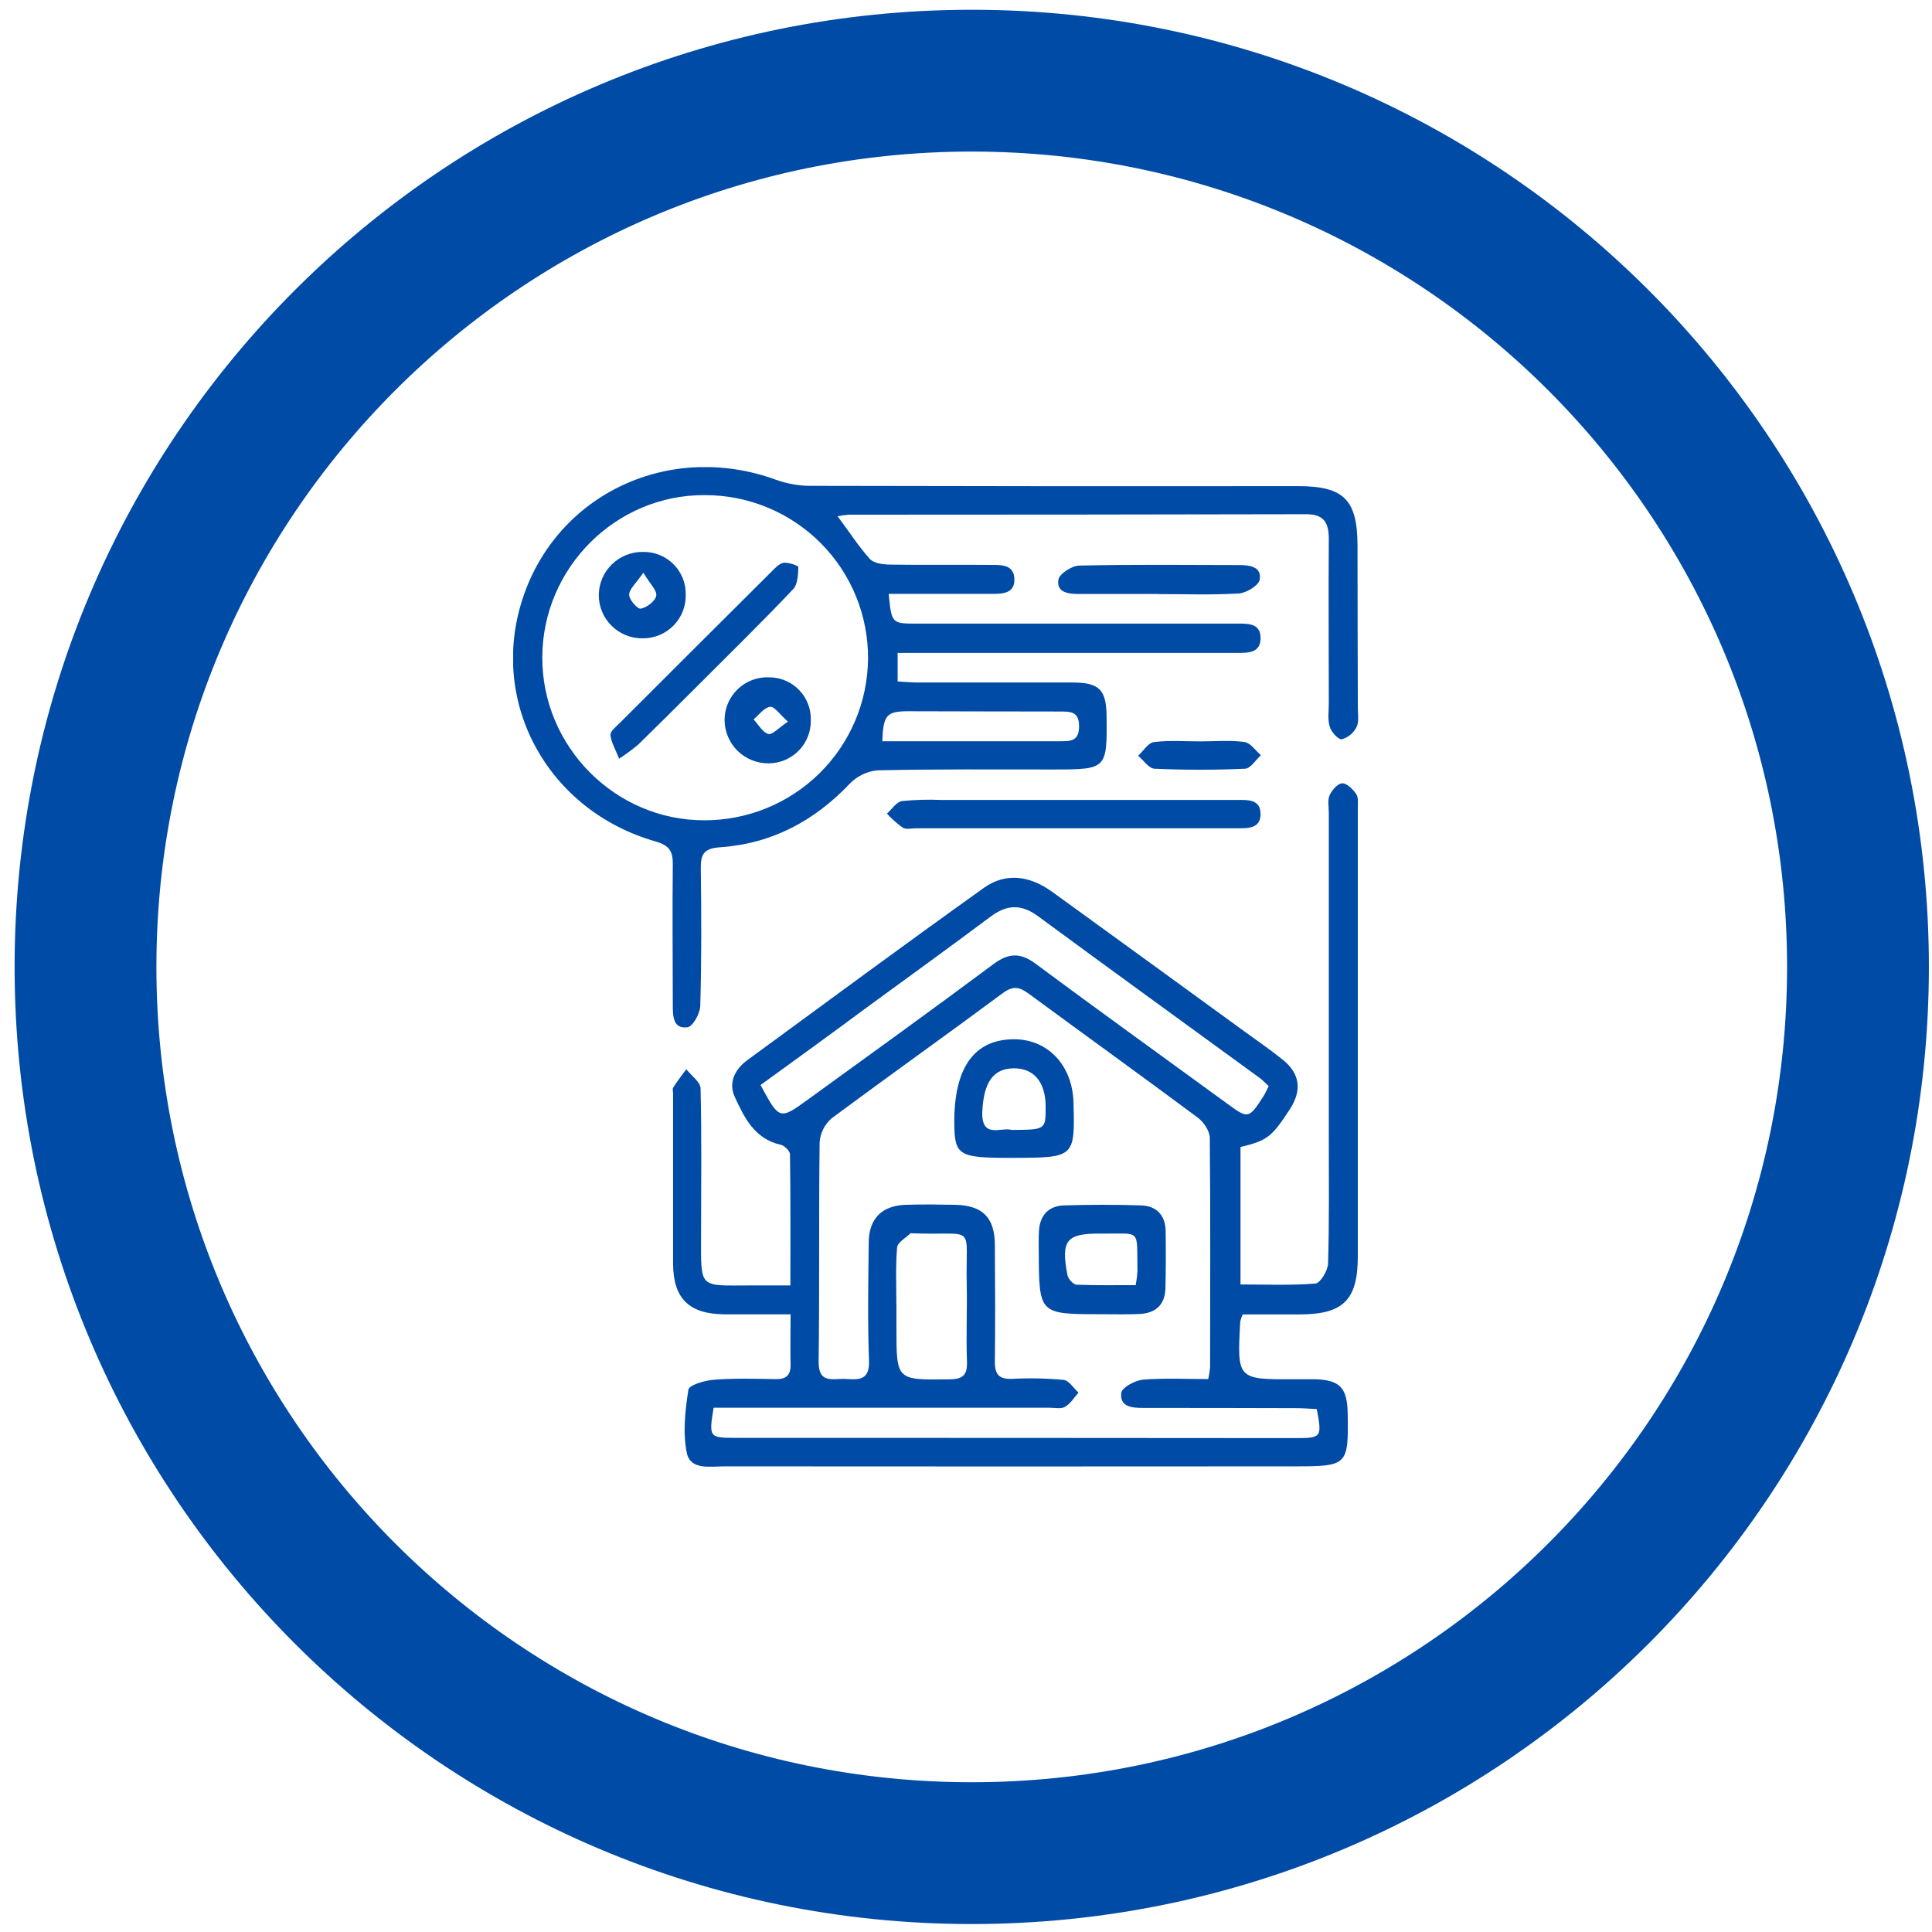
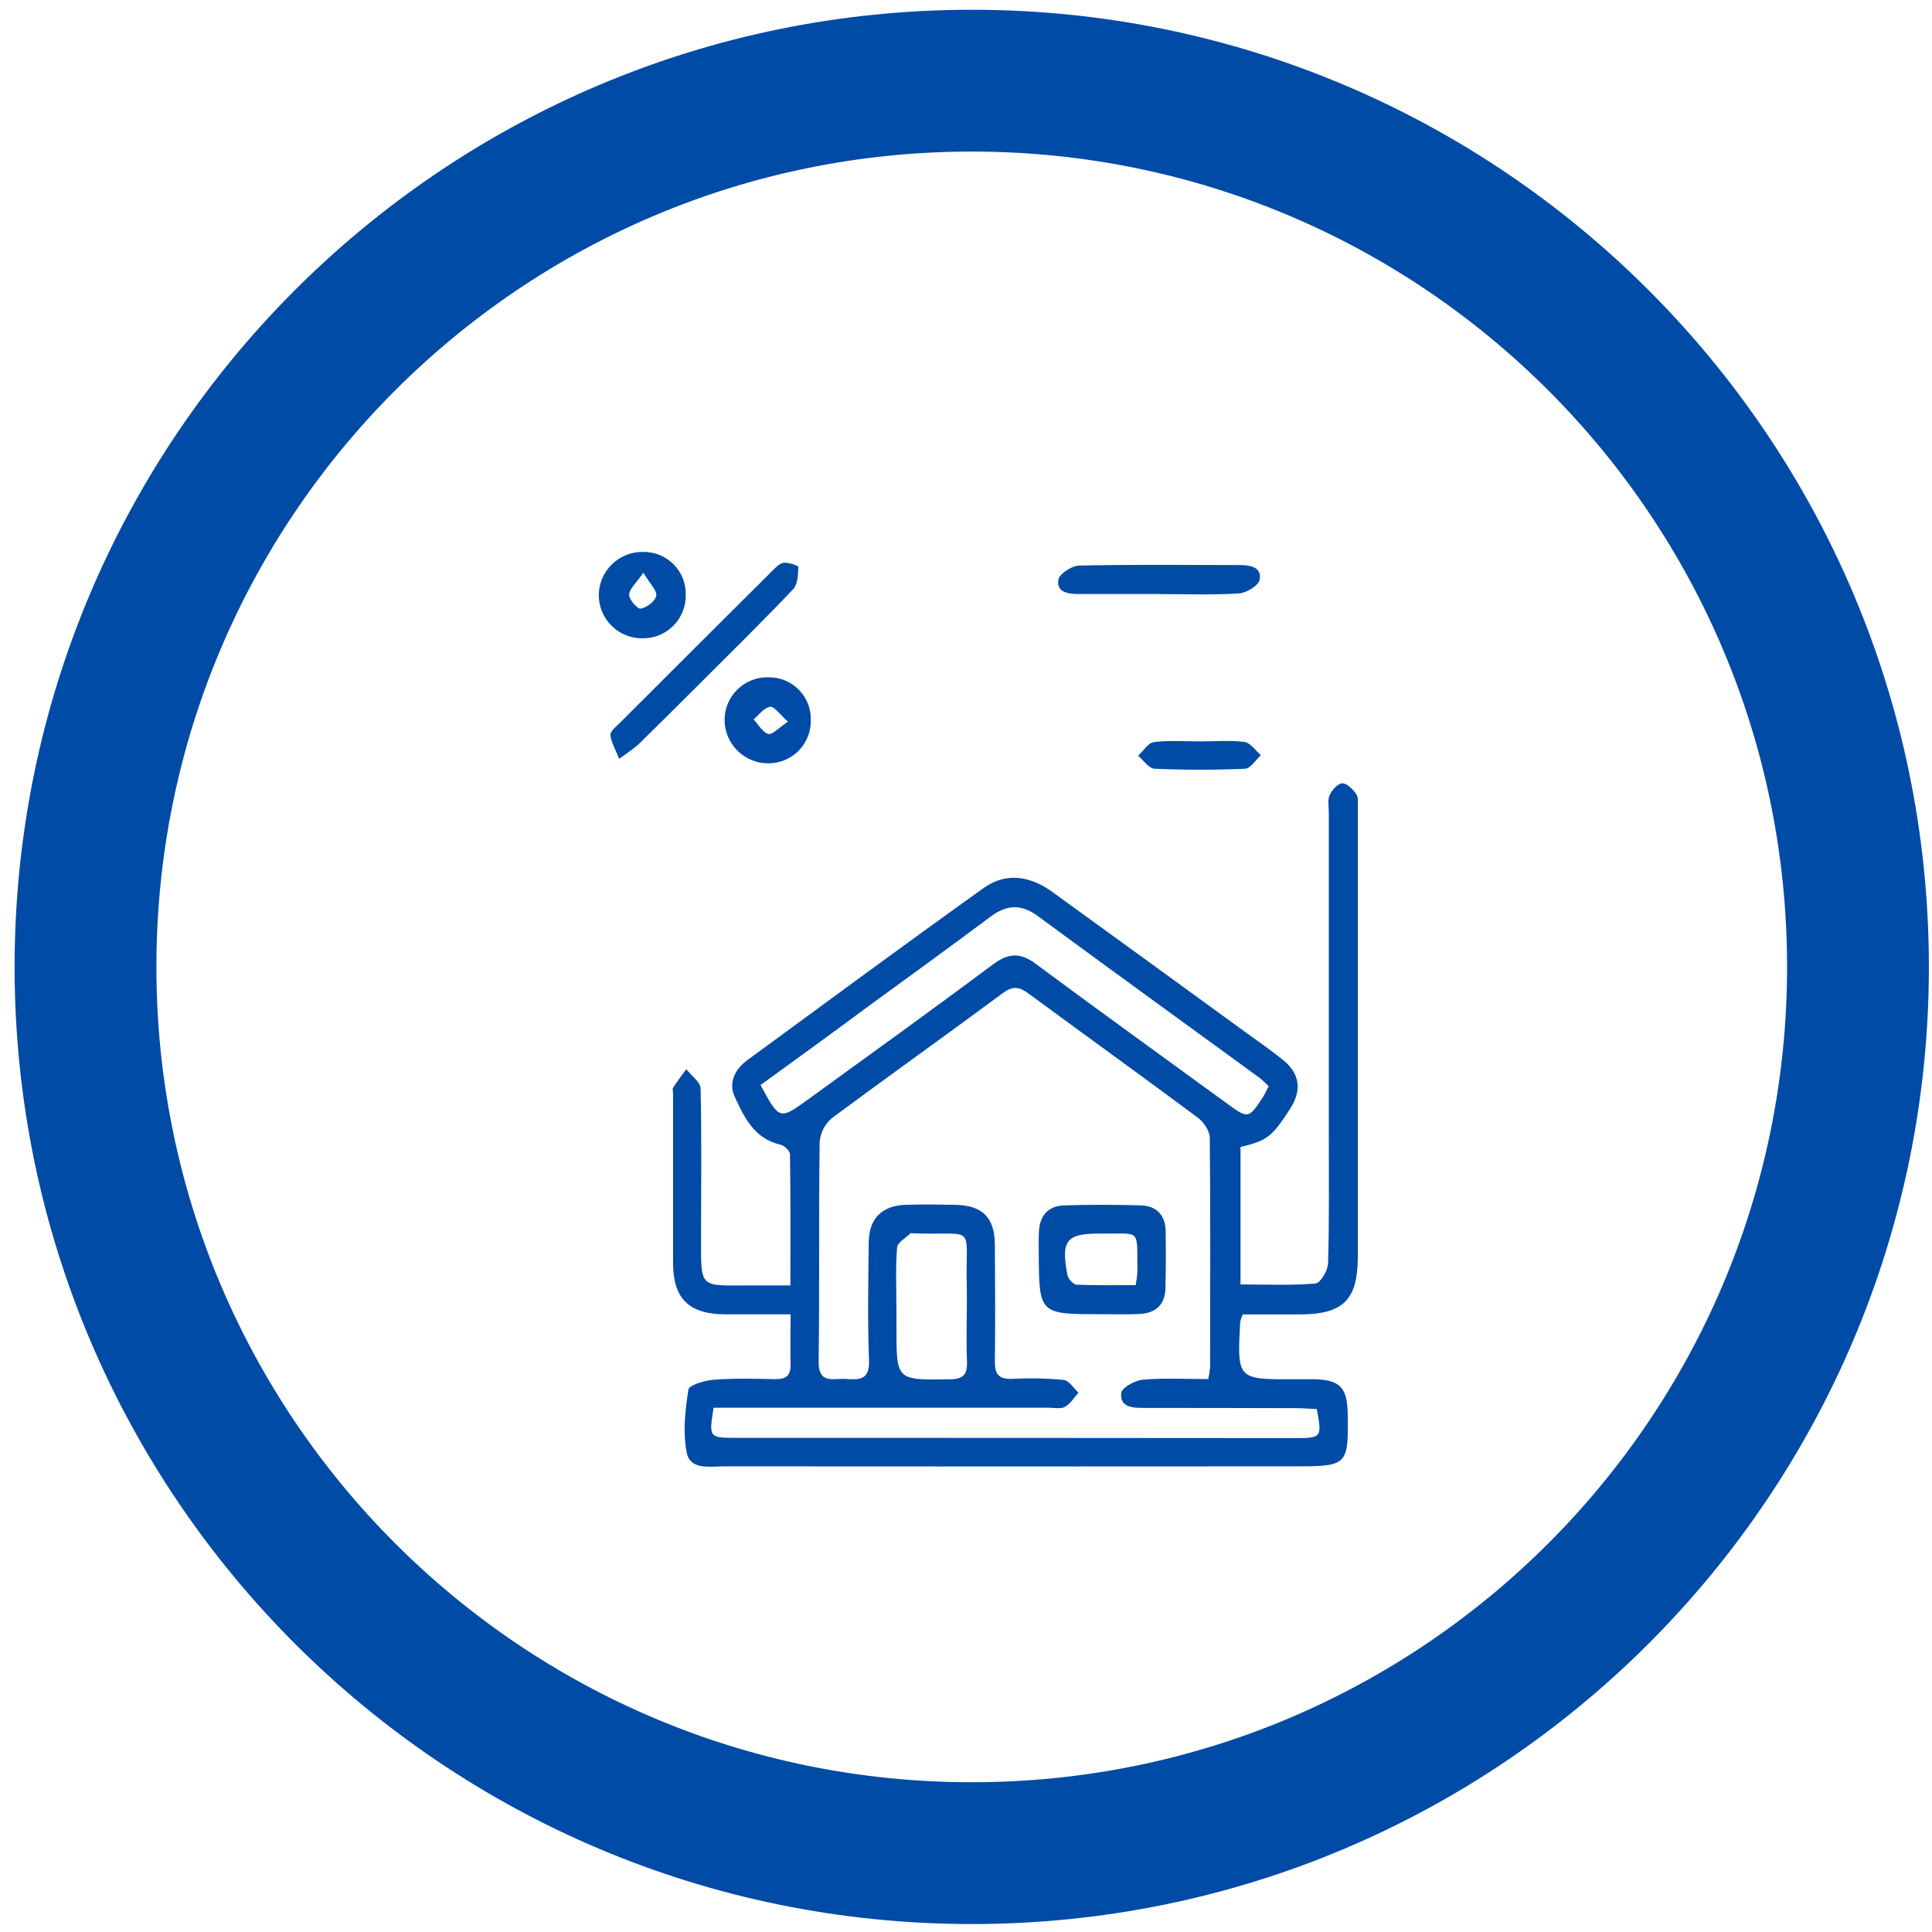
<svg xmlns="http://www.w3.org/2000/svg" width="109" height="109" viewBox="0 0 109 109" fill="none">
  <g clip-path="url(#clip0_478_4364)">
    <path d="M69.987 64.713V72.467C71.424 72.467 72.828 72.53 74.218 72.414C74.495 72.389 74.915 71.68 74.927 71.279C74.998 68.899 74.969 66.519 74.969 64.141V45.853C74.969 45.52 74.889 45.144 75.016 44.862C75.144 44.581 75.477 44.193 75.736 44.193C75.995 44.193 76.328 44.53 76.516 44.798C76.645 44.983 76.605 45.302 76.605 45.558C76.605 53.999 76.605 62.44 76.605 70.879C76.605 73.366 75.769 74.154 73.308 74.158C72.235 74.158 71.165 74.158 70.11 74.158C70.049 74.29 70.002 74.428 69.971 74.571C69.794 77.831 69.797 77.831 73.056 77.814C73.427 77.814 73.8 77.814 74.173 77.814C75.586 77.854 76.006 78.286 76.033 79.718C76.087 82.667 76.033 82.727 73.085 82.729C62.347 82.738 51.608 82.738 40.87 82.729C40.07 82.729 38.95 82.952 38.749 81.973C38.514 80.829 38.655 79.578 38.839 78.405C38.879 78.139 39.764 77.88 40.276 77.843C41.425 77.753 42.587 77.785 43.74 77.809C44.362 77.823 44.621 77.586 44.603 76.962C44.581 76.069 44.603 75.177 44.603 74.151C43.3 74.151 42.082 74.151 40.864 74.151C38.879 74.136 37.98 73.259 37.974 71.29C37.974 68.091 37.974 64.895 37.974 61.699C37.974 61.588 37.931 61.447 37.974 61.369C38.197 61.012 38.468 60.671 38.72 60.323C38.999 60.684 39.516 61.039 39.525 61.405C39.59 64.155 39.558 66.907 39.552 69.657C39.552 72.8 39.388 72.519 42.486 72.521H44.592C44.592 69.943 44.605 67.532 44.57 65.123C44.57 64.936 44.255 64.632 44.042 64.583C42.562 64.251 41.986 63.042 41.449 61.873C41.087 61.086 41.463 60.325 42.156 59.817C46.602 56.558 51.036 53.286 55.52 50.084C56.781 49.192 58.144 49.43 59.376 50.325C62.996 52.947 66.612 55.573 70.224 58.202C70.946 58.726 71.683 59.235 72.379 59.795C73.34 60.569 73.46 61.505 72.79 62.551C71.75 64.15 71.511 64.342 69.987 64.713ZM40.258 79.433C39.99 81.088 40.014 81.121 41.476 81.121C52.02 81.121 62.566 81.126 73.112 81.135C74.556 81.135 74.594 81.088 74.29 79.498C73.919 79.48 73.518 79.446 73.121 79.446C70.251 79.437 67.381 79.433 64.513 79.433C63.882 79.433 63.172 79.386 63.259 78.59C63.294 78.284 64.032 77.88 64.477 77.84C65.686 77.738 66.911 77.805 68.167 77.805C68.217 77.584 68.252 77.361 68.272 77.135C68.272 72.824 68.299 68.513 68.254 64.2C68.254 63.809 67.91 63.307 67.584 63.06C64.419 60.705 61.216 58.401 58.037 56.061C57.528 55.686 57.161 55.597 56.582 56.025C53.383 58.398 50.131 60.709 46.939 63.078C46.738 63.247 46.573 63.454 46.453 63.688C46.334 63.922 46.262 64.177 46.242 64.438C46.188 68.562 46.242 72.691 46.186 76.812C46.168 78.108 47.011 77.758 47.688 77.798C48.414 77.838 49.067 77.914 49.029 76.77C48.944 74.539 48.986 72.309 49.013 70.079C49.029 68.74 49.764 68.018 51.097 67.973C52.029 67.942 52.961 67.958 53.893 67.973C55.44 68.007 56.128 68.696 56.128 70.255C56.144 72.447 56.155 74.642 56.128 76.834C56.128 77.561 56.379 77.82 57.103 77.793C58.072 77.742 59.043 77.762 60.009 77.852C60.313 77.885 60.57 78.32 60.847 78.57C60.599 78.846 60.4 79.194 60.082 79.373C59.859 79.504 59.501 79.422 59.204 79.422H40.273L40.258 79.433ZM42.907 61.211C43.968 63.182 43.98 63.198 45.589 62.029C49.083 59.5 52.581 56.975 56.041 54.399C56.899 53.761 57.57 53.73 58.433 54.377C62.009 57.033 65.641 59.641 69.247 62.273C70.418 63.127 70.449 63.129 71.259 61.887C71.377 61.708 71.46 61.505 71.578 61.278C71.388 61.104 71.239 60.941 71.064 60.812C66.886 57.767 62.7 54.734 58.531 51.667C57.608 50.998 56.792 51.036 55.894 51.71C53.6 53.422 51.282 55.104 48.964 56.793C46.973 58.271 44.959 59.728 42.902 61.22L42.907 61.211ZM50.576 73.598V74.936C50.576 77.88 50.576 77.858 53.526 77.82C54.277 77.82 54.588 77.622 54.555 76.817C54.499 75.374 54.572 73.917 54.541 72.481C54.465 68.957 55.151 69.717 51.479 69.581C51.443 69.581 51.389 69.566 51.369 69.581C51.103 69.842 50.638 70.092 50.614 70.375C50.52 71.455 50.574 72.534 50.571 73.607L50.576 73.598Z" fill="#004BA5" />
-     <path d="M47.254 29.125C47.925 30.017 48.441 30.831 49.078 31.536C49.302 31.779 49.805 31.846 50.185 31.853C52.085 31.884 53.985 31.853 55.889 31.871C56.49 31.871 57.208 31.844 57.23 32.671C57.253 33.499 56.542 33.506 55.932 33.506C54.005 33.506 52.078 33.506 50.14 33.506C50.303 35.19 50.303 35.183 51.767 35.183C57.77 35.183 63.773 35.183 69.777 35.183C70.382 35.183 71.105 35.149 71.118 35.968C71.142 36.873 70.378 36.836 69.734 36.836H50.643V38.446C50.994 38.466 51.387 38.504 51.783 38.506C54.689 38.506 57.595 38.506 60.501 38.506C62.02 38.506 62.416 38.907 62.432 40.417C62.465 43.386 62.432 43.41 59.477 43.413C56.157 43.413 52.838 43.388 49.523 43.46C48.93 43.511 48.375 43.773 47.958 44.198C45.947 46.321 43.533 47.606 40.616 47.802C39.681 47.867 39.527 48.221 39.538 49.026C39.572 51.591 39.581 54.156 39.509 56.721C39.509 57.167 39.087 57.919 38.787 57.957C37.969 58.064 37.96 57.323 37.958 56.71C37.958 54.069 37.929 51.429 37.958 48.79C37.969 48.043 37.772 47.697 36.997 47.476C30.89 45.739 27.562 39.619 29.489 33.764C31.436 27.845 37.804 24.876 43.794 27.073C44.419 27.296 45.078 27.41 45.741 27.41C54.915 27.432 64.087 27.438 73.259 27.428C75.823 27.428 76.583 28.209 76.588 30.773C76.588 33.822 76.601 36.871 76.606 39.918C76.606 40.29 76.686 40.712 76.536 41.017C76.453 41.184 76.337 41.331 76.193 41.45C76.05 41.569 75.884 41.657 75.705 41.709C75.506 41.738 75.11 41.298 75.021 41.002C74.895 40.591 74.972 40.11 74.969 39.664C74.969 36.579 74.945 33.492 74.969 30.405C74.969 29.493 74.692 29.009 73.702 29.011C65.09 29.029 56.477 29.038 47.862 29.038C47.658 29.057 47.455 29.086 47.254 29.125ZM30.595 37.079C30.579 42.124 34.706 46.281 39.728 46.279C42.161 46.288 44.499 45.336 46.231 43.631C47.963 41.926 48.949 39.606 48.973 37.179C48.983 35.968 48.753 34.766 48.295 33.644C47.837 32.522 47.16 31.502 46.305 30.642C45.449 29.783 44.432 29.101 43.311 28.636C42.189 28.171 40.987 27.933 39.773 27.934C34.757 27.898 30.613 32.027 30.595 37.079ZM49.778 41.82C53.12 41.82 56.457 41.82 59.796 41.82C60.402 41.82 60.878 41.82 60.88 40.975C60.883 40.13 60.382 40.143 59.792 40.143C56.931 40.143 54.072 40.132 51.211 40.127C50.019 40.132 49.829 40.348 49.778 41.82Z" fill="#004BA5" />
-     <path d="M60.72 45.131H69.777C70.378 45.131 71.105 45.077 71.118 45.911C71.131 46.746 70.423 46.73 69.81 46.73H51.705C51.443 46.73 51.128 46.813 50.934 46.697C50.608 46.464 50.309 46.198 50.04 45.903C50.319 45.655 50.572 45.245 50.88 45.196C51.623 45.12 52.37 45.099 53.115 45.133H60.715L60.72 45.131Z" fill="#004BA5" />
    <path d="M65.338 33.512H60.867C60.275 33.512 59.593 33.43 59.714 32.703C59.77 32.37 60.471 31.917 60.887 31.909C63.896 31.842 66.909 31.875 69.92 31.88C70.508 31.88 71.192 31.975 71.071 32.7C71.015 33.028 70.322 33.454 69.898 33.481C68.38 33.575 66.851 33.517 65.329 33.517L65.338 33.512Z" fill="#004BA5" />
    <path d="M67.774 41.827C68.59 41.827 69.415 41.753 70.215 41.863C70.55 41.91 70.832 42.347 71.138 42.605C70.843 42.873 70.557 43.357 70.244 43.37C68.543 43.446 66.835 43.444 65.134 43.37C64.817 43.355 64.517 42.893 64.211 42.639C64.506 42.369 64.779 41.907 65.105 41.867C65.981 41.758 66.878 41.829 67.767 41.829L67.774 41.827Z" fill="#004BA5" />
    <path d="M62.123 74.145C58.625 74.145 58.623 74.145 58.605 70.659C58.605 70.251 58.592 69.84 58.618 69.432C58.674 68.556 59.164 68.034 60.033 68.007C61.484 67.962 62.939 67.96 64.392 68.007C65.261 68.04 65.751 68.573 65.764 69.459C65.778 70.538 65.778 71.616 65.751 72.693C65.726 73.645 65.163 74.103 64.247 74.136C63.54 74.165 62.832 74.145 62.123 74.145ZM64.072 72.506C64.123 72.243 64.157 71.977 64.173 71.709C64.128 69.256 64.419 69.624 62.123 69.597C60.161 69.577 59.843 69.97 60.225 71.941C60.268 72.164 60.556 72.472 60.744 72.481C61.855 72.523 62.955 72.506 64.072 72.506Z" fill="#004BA5" />
-     <path d="M57.192 65.324H56.969C54.094 65.324 53.859 65.183 53.839 63.397C53.812 60.245 54.957 58.635 57.212 58.633C59.119 58.633 60.507 60.105 60.565 62.201C60.646 65.297 60.63 65.313 57.192 65.324ZM57.08 63.749C58.996 63.738 58.996 63.738 58.994 62.435C58.994 61.05 58.323 60.259 57.19 60.272C56.008 60.288 55.498 61.097 55.42 62.708C55.355 64.284 56.488 63.571 57.08 63.749Z" fill="#004BA5" />
    <path d="M34.931 42.805C34.708 42.243 34.471 41.859 34.442 41.466C34.428 41.243 34.764 40.996 34.969 40.786C37.811 37.945 40.657 35.106 43.506 32.271C43.714 32.063 43.953 31.793 44.205 31.753C44.458 31.713 45.046 31.914 45.041 31.992C45.026 32.42 45.008 32.971 44.744 33.245C42.956 35.13 41.089 36.957 39.248 38.799C38.168 39.878 37.088 40.953 35.995 42.02C35.655 42.3 35.3 42.562 34.931 42.805Z" fill="#004BA5" />
    <path d="M38.687 33.532C38.697 33.856 38.642 34.179 38.525 34.481C38.407 34.783 38.229 35.058 38.002 35.29C37.775 35.521 37.504 35.705 37.204 35.829C36.904 35.953 36.582 36.016 36.257 36.013C35.932 36.017 35.61 35.957 35.309 35.835C35.008 35.714 34.734 35.533 34.503 35.305C34.273 35.076 34.09 34.804 33.967 34.505C33.843 34.205 33.78 33.883 33.783 33.559C33.787 33.235 33.856 32.916 33.984 32.619C34.113 32.321 34.3 32.053 34.533 31.828C34.766 31.603 35.042 31.426 35.344 31.308C35.646 31.19 35.969 31.132 36.293 31.139C36.609 31.135 36.922 31.194 37.215 31.313C37.508 31.432 37.773 31.608 37.997 31.831C38.22 32.054 38.396 32.32 38.515 32.612C38.633 32.904 38.692 33.217 38.687 33.532ZM36.297 32.308C35.882 32.917 35.499 33.236 35.495 33.557C35.495 33.834 35.971 34.373 36.15 34.34C36.492 34.273 36.961 33.923 37.022 33.619C37.082 33.316 36.677 32.955 36.297 32.308Z" fill="#004BA5" />
    <path d="M40.879 40.633C40.877 40.308 40.941 39.986 41.067 39.686C41.193 39.387 41.379 39.116 41.612 38.89C41.846 38.664 42.123 38.487 42.427 38.371C42.731 38.254 43.055 38.2 43.381 38.213C43.697 38.211 44.011 38.273 44.302 38.395C44.594 38.517 44.858 38.697 45.079 38.923C45.3 39.15 45.472 39.418 45.586 39.712C45.7 40.007 45.754 40.321 45.743 40.637C45.75 40.952 45.693 41.266 45.577 41.559C45.461 41.852 45.288 42.119 45.067 42.345C44.847 42.571 44.584 42.751 44.293 42.875C44.002 42.999 43.69 43.063 43.374 43.066C43.05 43.071 42.728 43.011 42.427 42.891C42.126 42.771 41.851 42.593 41.619 42.367C41.388 42.141 41.203 41.871 41.076 41.574C40.949 41.276 40.882 40.956 40.879 40.633ZM44.456 40.715C43.993 40.307 43.687 39.843 43.45 39.876C43.112 39.921 42.824 40.322 42.516 40.588C42.788 40.878 43.021 41.319 43.347 41.409C43.575 41.471 43.937 41.059 44.451 40.715H44.456Z" fill="#004BA5" />
  </g>
  <path d="M54.824 104.551C82.438 104.551 104.824 82.165 104.824 54.551C104.824 26.936 82.438 4.551 54.824 4.551C27.209 4.551 4.824 26.936 4.824 54.551C4.824 82.165 27.209 104.551 54.824 104.551Z" stroke="#004BA5" stroke-width="8" />
  <defs>
    <clipPath id="clip0_478_4364">
      <rect width="47.673" height="56.394" fill="white" transform="translate(28.952 26.354)" />
    </clipPath>
  </defs>
</svg>